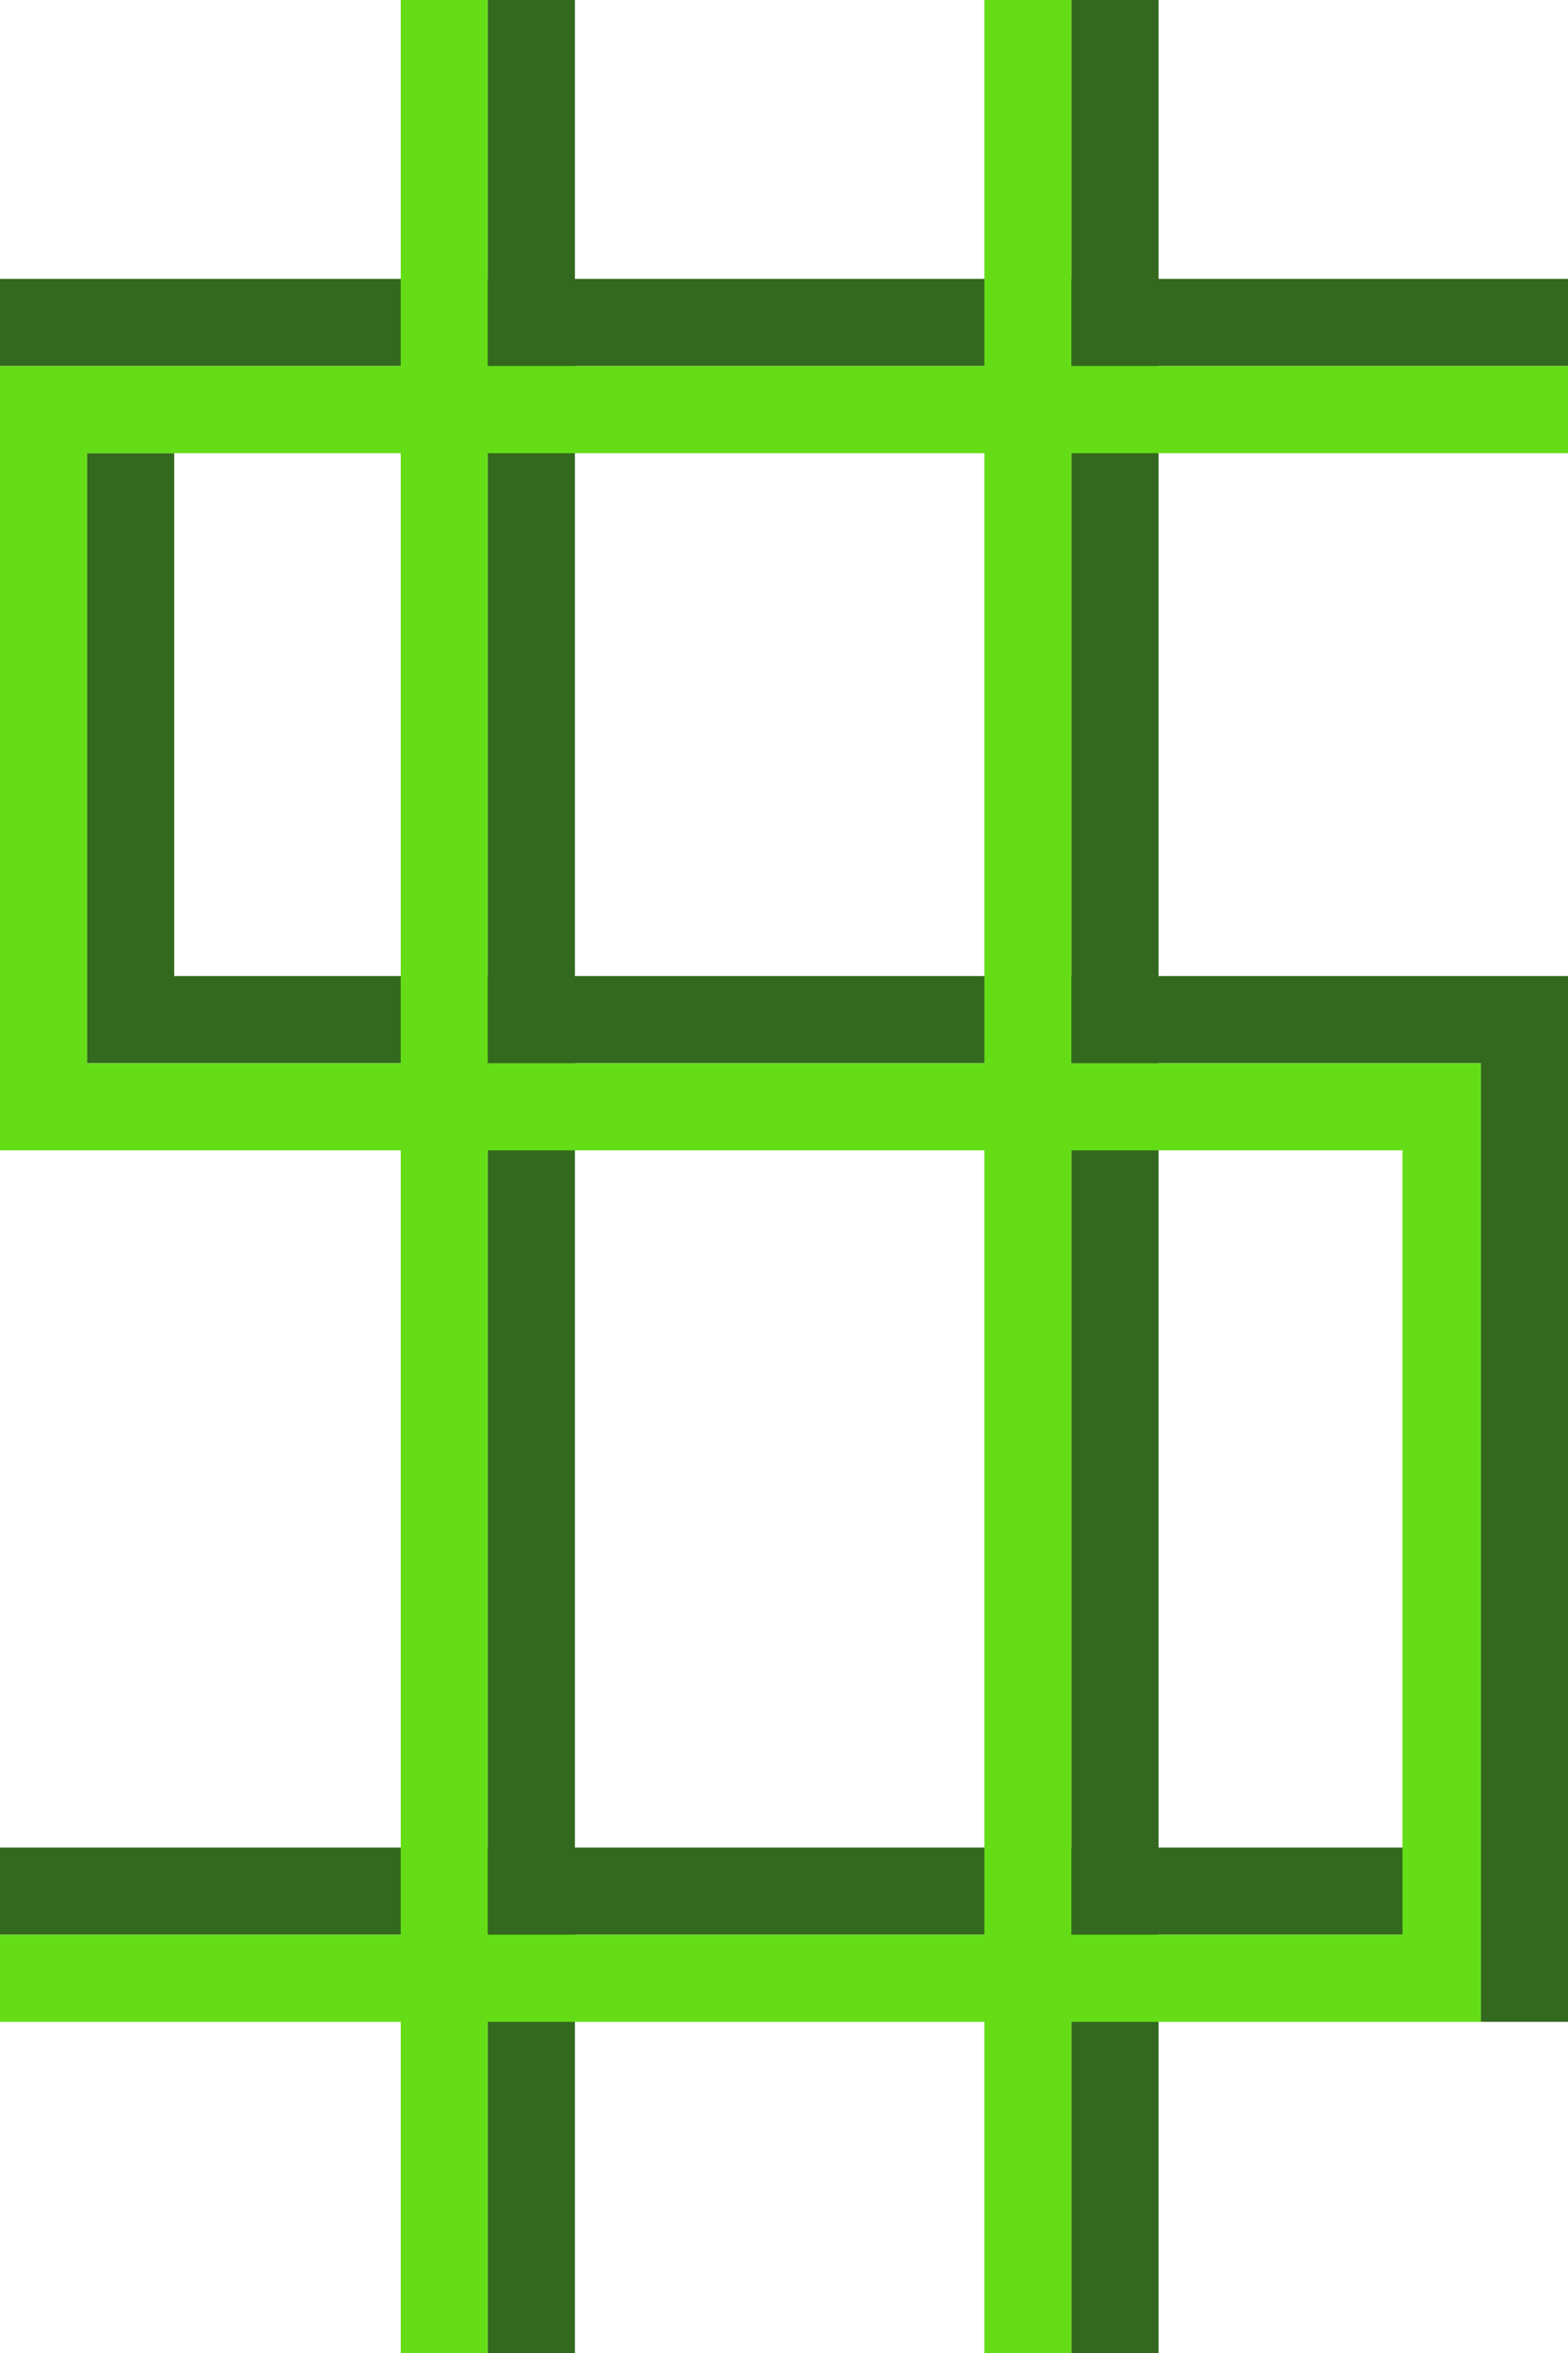
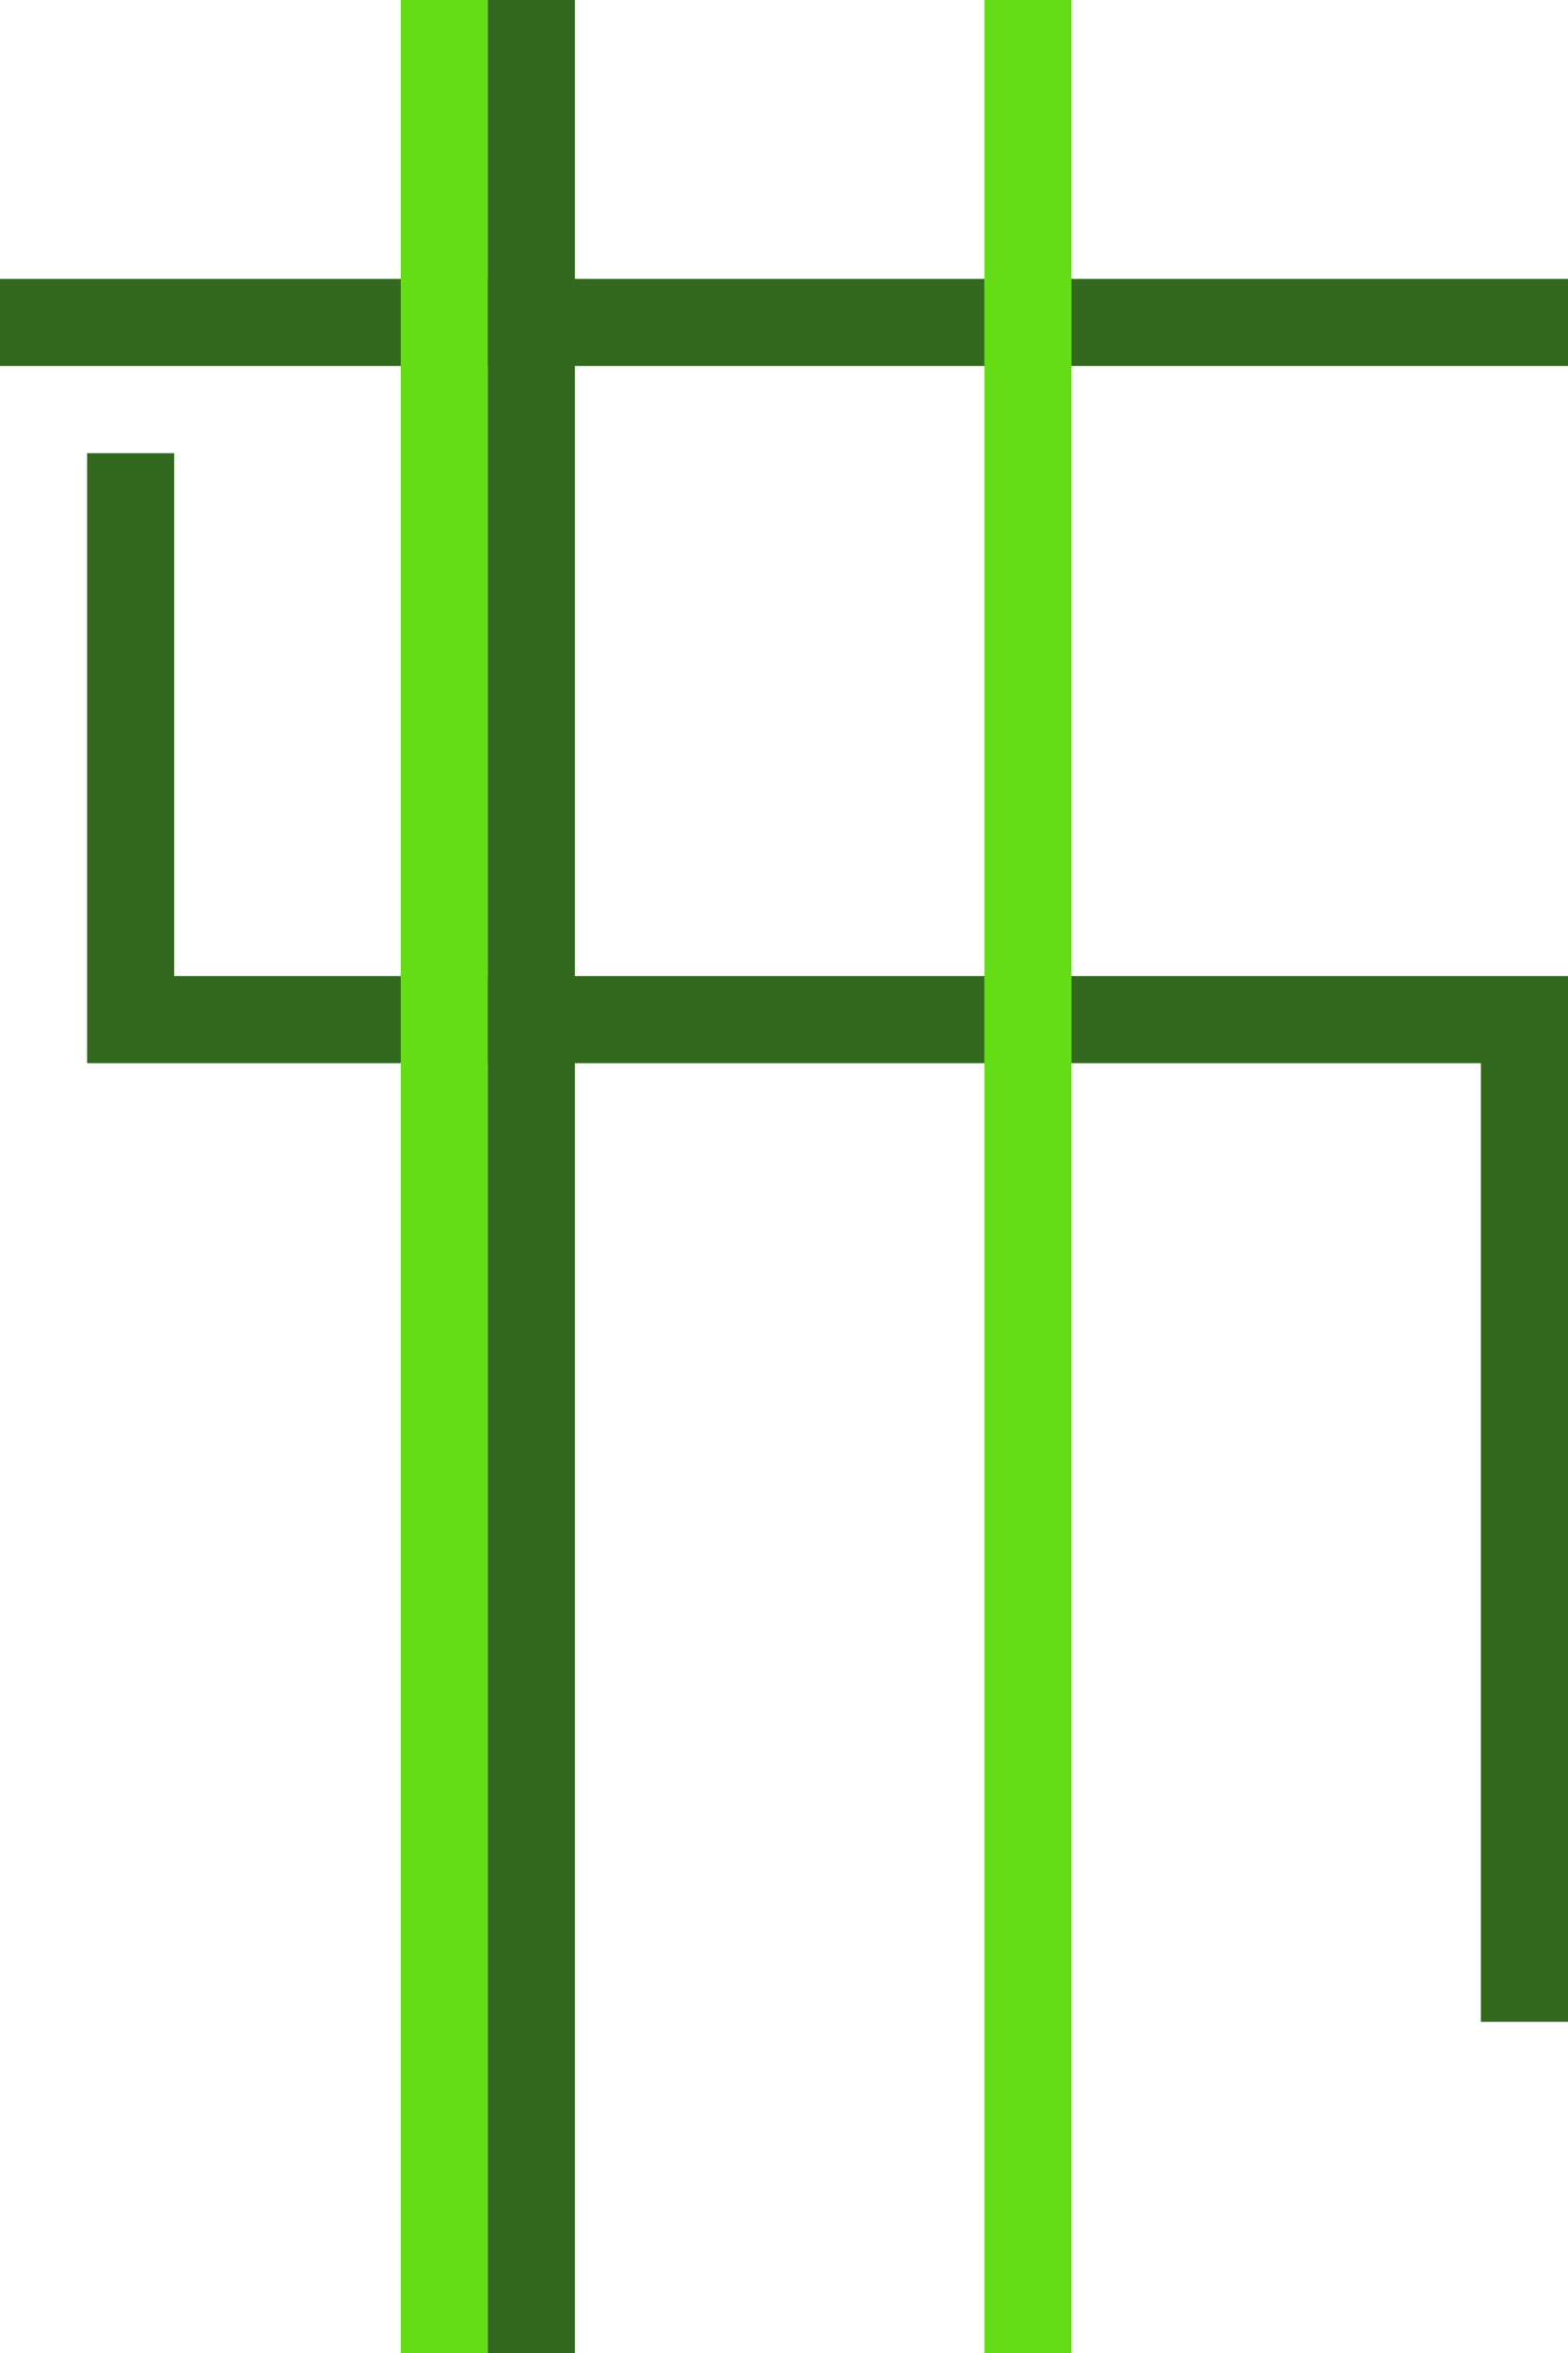
<svg xmlns="http://www.w3.org/2000/svg" width="180" height="270" viewBox="0 0 180 270" fill="none">
  <path d="M10 52H20V112H180V232H170V122H10V52Z" fill="#33691E" />
  <rect y="32" width="180" height="10" fill="#33691E" />
-   <rect y="212" width="170" height="10" fill="#33691E" />
  <rect x="46" y="-0" width="10" height="270" fill="#64DD17" />
  <rect x="113" width="10" height="270" fill="#64DD17" />
  <rect x="56" y="-0" width="10" height="270" fill="#33691E" />
-   <rect x="123" width="10" height="270" fill="#33691E" />
-   <path d="M0 42H180V52H10V122H170V232H0V222H161V132H0V42Z" fill="#64DD17" />
</svg>